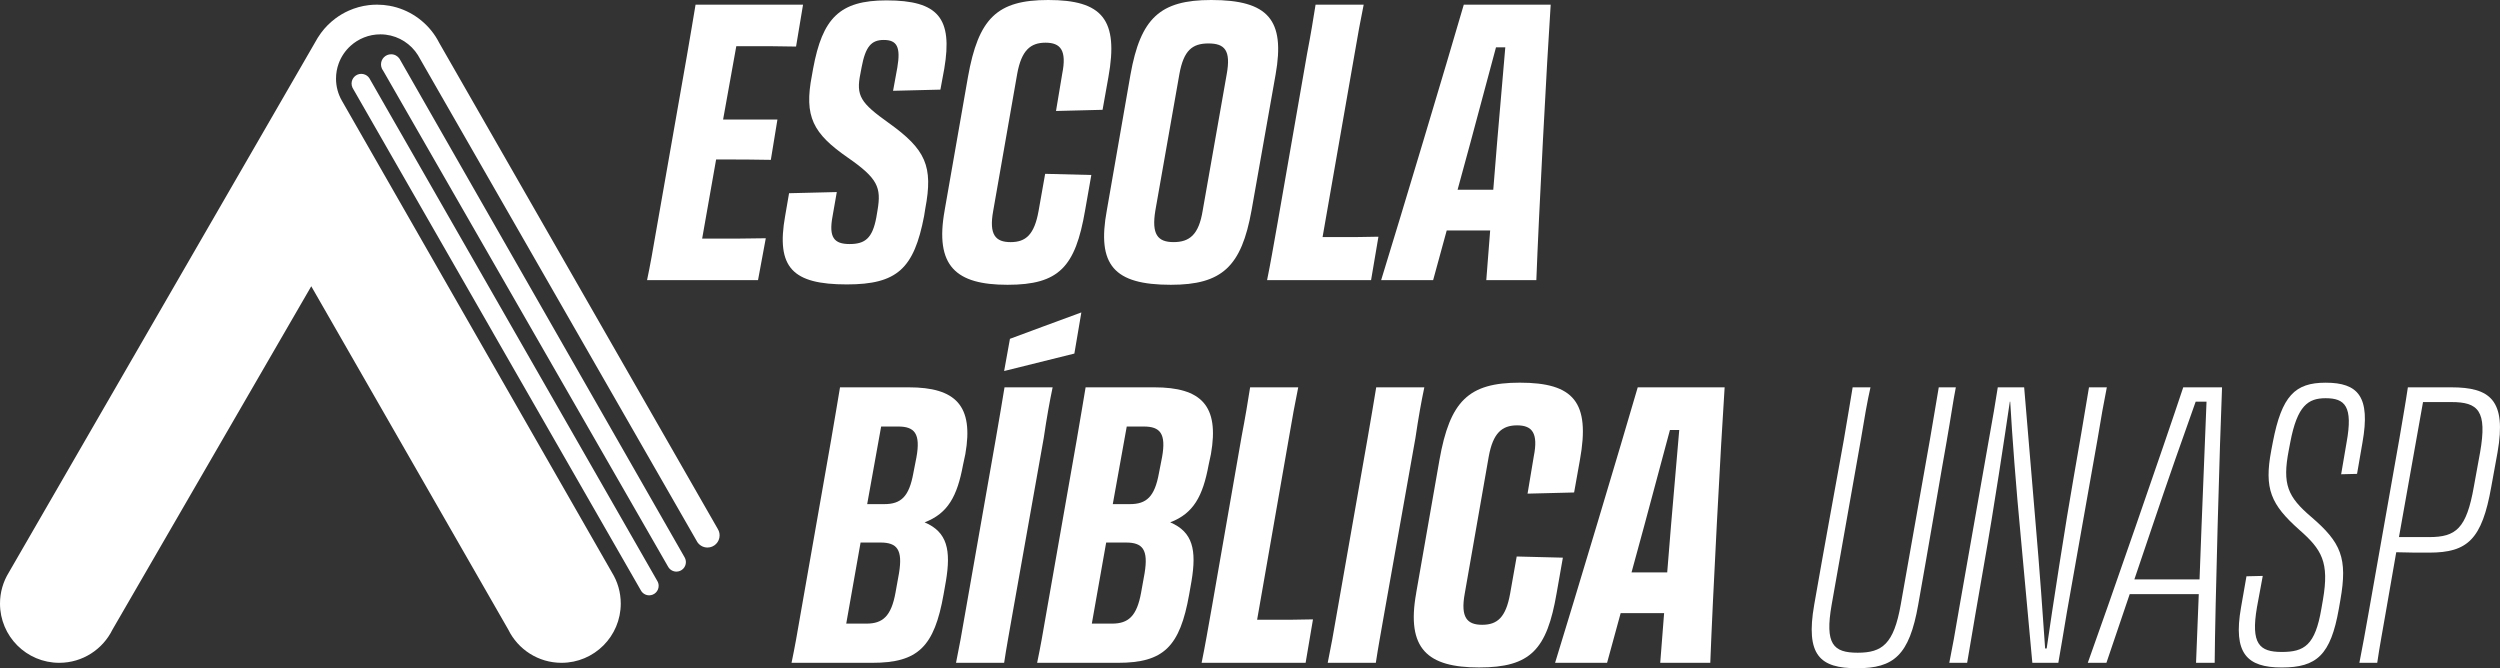
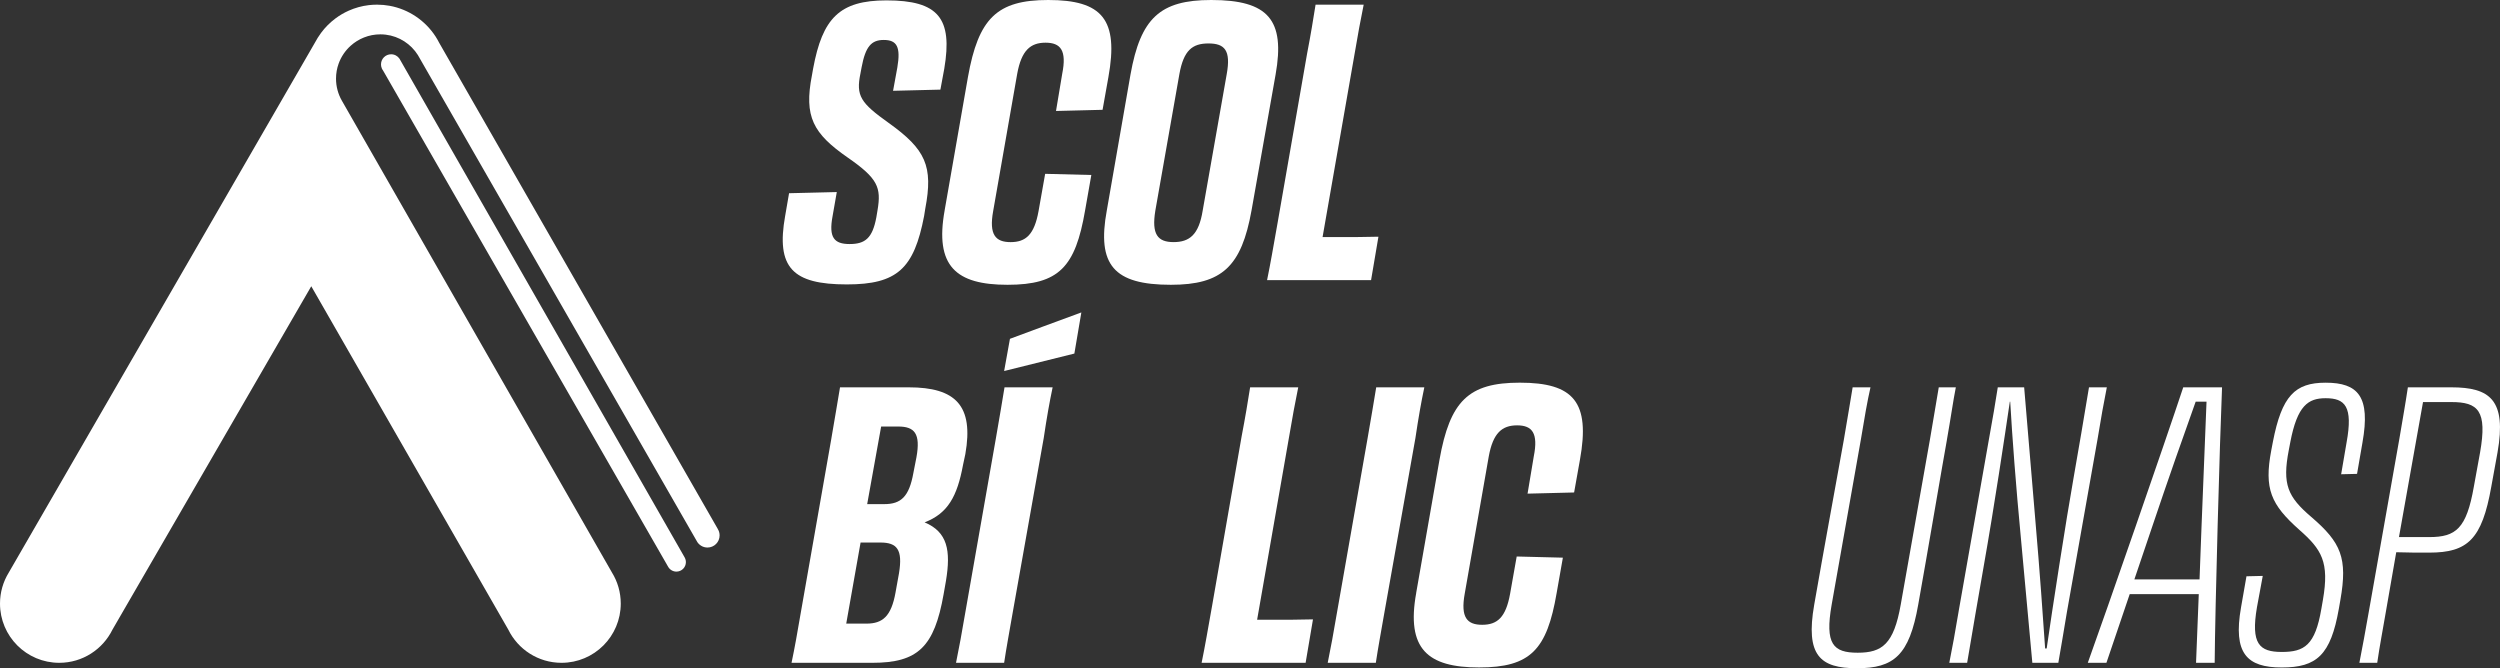
<svg xmlns="http://www.w3.org/2000/svg" id="uuid-dac40e23-2512-437c-bab8-f4774a3b0666" viewBox="0 0 1496.46 400">
  <rect x="0" y="0" width="1496.46" height="400" fill="#333333" stroke="none" />
  <path d="M429.67,316.64s0,0,0,0l-.04-.06L266.77,32.4l-3.87-6.76h0c-.65-1.28-1.36-2.52-2.13-3.72l1.6,2.79-1.6-2.79c-6.13-9.49-16-16.34-27.53-18.45-2.45-.45-4.96-.68-7.54-.68-1.66,0-3.3.1-4.91.28-4.25.5-8.3,1.64-12.06,3.32-2.88,1.28-5.58,2.88-8.06,4.75-3.23,2.43-6.09,5.3-8.49,8.55-.72.96-1.38,1.94-2.01,2.96l-1.13,1.96-2.4,4.16h0s-41.2,71.31-41.2,71.31L5.24,342.74l-.03.05c-3.3,5.39-5.21,11.72-5.21,18.5,0,19.59,15.87,35.46,35.46,35.46,13.98,0,26.07-8.09,31.85-19.85h0l119.01-205.55,117.95,205.55c5.77,11.76,17.86,19.85,31.85,19.85,19.58,0,35.46-15.87,35.46-35.46,0-6.79-1.91-13.14-5.23-18.53L227.5,100.21l-8.33-14.55-14.19-24.8c-.14-.24-.28-.48-.42-.72l.43.72c-.14-.24-.28-.48-.42-.72-2.18-3.85-3.43-8.3-3.43-13.05,0-3.17.55-6.2,1.57-9.02,1.5-4.15,4.01-7.82,7.23-10.71h0c2.33-2.09,5.03-3.78,7.98-4.94,3.02-1.2,6.31-1.86,9.76-1.86,1.08,0,2.16.06,3.21.19,8.13.98,15.13,5.64,19.28,12.26l.02.02s0,.01,0,.02c.38.59.72,1.2,1.04,1.82.03.05.05.09.08.14l6.93,12.08,6.64,11.58,152.05,264.96h0s.02.05.03.06h0c1.18,2.4,3.66,4.06,6.52,4.06,4.01,0,7.27-3.25,7.27-7.27,0-1.42-.4-2.74-1.11-3.85Z" style="fill:#fff;" />
-   <path d="M393.4,347.66s-.03-.04-.04-.06L241.79,82.94l-2.13-3.72-3.93-6.83-14.25-24.89s-.01-.04-.03-.05l-.34-.61s-.03-.04-.05-.07c-.62-.91-1.5-1.65-2.52-2.08-.7-.3-1.47-.48-2.29-.48-3.21,0-5.81,2.6-5.81,5.81,0,.89.21,1.73.56,2.48,0,.01.01.03.01.04l.43.73s0,.01,0,.02l11.42,19.9h0s7.31,12.74,7.31,12.74l2.78,4.86,62.24,108.48v.03s88.38,154.02,88.38,154.02c.04.06.06.12.1.18.98,1.7,2.81,2.85,4.92,2.85,3.13,0,5.67-2.55,5.67-5.67,0-1.03-.27-1.99-.75-2.82-.04-.06-.08-.13-.11-.18Z" style="fill:#fff;" />
  <path d="M409.74,333.52L258.88,69.7l-6.81-11.92-.05-.09-12.42-21.72-.47-.82s0-.01-.01-.02c-1.09-1.6-2.92-2.64-5.01-2.64-3.34,0-6.05,2.71-6.05,6.05,0,.82.16,1.61.47,2.33,0,0,0,.02,0,.03.18.44.43.85.71,1.23,0,.01.01.03.02.04l14.82,25.8,1.04,1.81,4.91,8.55,149.85,260.84s.05.09.08.13c.98,1.71,2.82,2.86,4.93,2.86,3.13,0,5.67-2.55,5.67-5.67,0-1.03-.28-2-.75-2.83-.03-.04-.05-.09-.07-.13Z" style="fill:#fff;" />
-   <path d="M411.24,32.98c2.09-12.31,3.72-21.6,5.11-30.19h64.34l-4.18,25.08c-9.75-.23-18.81-.23-27.64-.23h-8.13l-7.9,43.9h32.52l-3.95,24.15c-11.38-.23-18.81-.23-26.94-.23h-5.81l-8.36,47.38h6.27c11.84,0,20.21,0,31.82-.23l-4.65,25.08h-66.42c1.86-8.83,3.48-17.88,5.57-30.19l18.35-104.51Z" style="fill:#fff;" />
  <path d="M470,129.13l2.32-13.47,28.57-.7-2.56,14.63c-2.32,12.54.93,16.49,10.22,16.49s13.7-3.48,16.02-16.03l.7-4.18c2.32-13.7.23-19.04-17.88-31.59-20.67-14.4-26.24-24.39-21.37-49.24l.7-3.95C492.3,10.92,502.51.23,530.62.23c31.12,0,39.71,10.68,34.61,40.88l-2.32,12.54-28.33.7,2.55-13.94c2.09-12.31-.23-16.49-8.13-16.49-7.43,0-10.92,3.95-13.24,16.26l-.7,3.72c-2.79,13.47,0,17.65,16.95,29.73,22.06,15.79,26.71,25.78,21.83,51.33l-.7,4.41c-6.04,31.35-16.03,40.88-46.22,40.88-32.52,0-42.5-9.99-36.93-41.11Z" style="fill:#fff;" />
  <path d="M565.45,125.88l13.93-79.66c6.27-35.3,17.42-46.22,48.08-46.22,32.28,0,42.27,11.61,36,46.22l-3.48,19.51-27.87.7,3.72-22.3c2.79-13.94-.93-18.58-9.99-18.58s-14.4,4.64-16.95,18.58l-14.4,82.22c-2.56,14.17,1.39,18.58,10.45,18.58s14.17-4.41,16.72-18.58l3.95-22.3,27.64.7-3.72,21.13c-5.81,33.91-15.56,44.59-46.45,44.59s-43.66-11.15-37.62-44.59Z" style="fill:#fff;" />
  <path d="M662.53,125.88l14.17-81.29c6.04-33.68,17.65-44.59,48.31-44.59,34.14,0,44.36,11.85,38.55,44.59l-14.4,81.29c-6.04,33.68-17.65,44.59-48.31,44.59-34.14,0-44.36-11.85-38.32-44.59ZM719.9,126.11l14.4-81.75c2.56-14.17-1.16-18.35-10.92-18.35s-14.86,4.18-17.42,18.35l-14.4,81.75c-2.32,14.17,1.39,18.81,10.92,18.81s15.1-4.41,17.42-18.81Z" style="fill:#fff;" />
  <path d="M758.45,167.69c2.09-10.22,3.72-19.74,6.27-34.14l17.65-101.26c2.32-12.08,3.71-20.67,5.11-29.5h28.8c-1.86,9.06-3.48,17.88-5.57,30.19l-19.04,108.93h11.61c6.97,0,12.54,0,21.83-.23l-4.41,26.01h-62.24Z" style="fill:#fff;" />
-   <path d="M928.22,2.79c-2.32,34.37-7.2,127.27-8.59,164.9h-29.96l2.32-29.73h-26.01l-8.13,29.73h-31.12c11.61-37.62,39.48-130.53,49.47-164.9h52.02ZM872.48,113.57h21.37l2.32-28.57c1.63-19.51,3.48-39.72,4.88-56.67h-5.57c-4.65,17.19-9.99,37.39-15.33,57.13l-7.66,28.1Z" style="fill:#fff;" />
  <path d="M497.71,262.04c2.09-12.31,3.72-21.6,5.11-30.19h41.11c28.1,0,39.02,10.92,33.91,39.95l-1.39,6.5c-3.48,18.81-9.06,29.03-22.99,34.37,13.7,5.81,15.79,16.72,12.77,35.07l-1.39,7.9c-5.57,31.59-15.33,41.11-42.73,41.11h-48.31c1.86-8.83,3.48-17.88,5.57-30.19l18.35-104.51ZM515.13,324.75l-8.59,48.54h12.08c9.76,0,14.86-4.41,17.42-18.58l2.09-11.61c2.32-14.17-1.16-18.35-11.15-18.35h-11.85ZM527.44,255.31l-8.36,46.45h10.22c9.99,0,14.86-4.41,17.42-18.58l1.86-9.52c2.55-14.17-1.16-18.35-10.92-18.35h-10.22Z" style="fill:#fff;" />
  <path d="M596.18,262.04c2.09-12.31,3.72-21.37,5.11-30.19h28.8c-1.86,8.83-3.48,17.88-5.34,30.43l-18.58,104.51c-2.09,12.08-3.72,20.67-5.11,29.96h-28.8c1.86-9.06,3.48-17.88,5.57-30.19l18.35-104.51ZM647.28,187.02l-4.18,24.62-42.04,10.45,3.48-19.28c11.38-4.18,27.41-10.22,42.73-15.79Z" style="fill:#fff;" />
-   <path d="M644.72,262.04c2.09-12.31,3.72-21.6,5.11-30.19h41.11c28.1,0,39.02,10.92,33.91,39.95l-1.39,6.5c-3.48,18.81-9.06,29.03-22.99,34.37,13.7,5.81,15.79,16.72,12.77,35.07l-1.39,7.9c-5.57,31.59-15.33,41.11-42.73,41.11h-48.31c1.86-8.83,3.48-17.88,5.57-30.19l18.35-104.51ZM662.14,324.75l-8.59,48.54h12.08c9.76,0,14.86-4.41,17.42-18.58l2.09-11.61c2.32-14.17-1.16-18.35-11.15-18.35h-11.85ZM674.45,255.31l-8.36,46.45h10.22c9.99,0,14.86-4.41,17.42-18.58l1.86-9.52c2.55-14.17-1.16-18.35-10.92-18.35h-10.22Z" style="fill:#fff;" />
  <path d="M719.27,396.75c2.09-10.22,3.72-19.74,6.27-34.14l17.65-101.26c2.32-12.08,3.72-20.67,5.11-29.5h28.8c-1.86,9.06-3.48,17.88-5.57,30.19l-19.04,108.93h11.61c6.97,0,12.54,0,21.83-.23l-4.41,26.01h-62.24Z" style="fill:#fff;" />
  <path d="M818.67,262.04c2.09-12.31,3.72-21.37,5.11-30.19h28.8c-1.86,8.83-3.48,17.88-5.34,30.43l-18.58,104.51c-2.09,12.08-3.72,20.67-5.11,29.96h-28.8c1.86-9.06,3.48-17.88,5.57-30.19l18.35-104.51Z" style="fill:#fff;" />
  <path d="M847.7,354.94l13.94-79.66c6.27-35.3,17.42-46.22,48.08-46.22,32.28,0,42.27,11.61,36,46.22l-3.48,19.51-27.87.7,3.72-22.3c2.79-13.94-.93-18.58-9.99-18.58s-14.4,4.64-16.95,18.58l-14.4,82.22c-2.55,14.17,1.39,18.58,10.45,18.58s14.17-4.41,16.72-18.58l3.95-22.3,27.64.7-3.72,21.13c-5.81,33.91-15.56,44.59-46.45,44.59s-43.66-11.15-37.62-44.59Z" style="fill:#fff;" />
-   <path d="M1032.34,231.85c-2.32,34.37-7.2,127.27-8.59,164.9h-29.96l2.32-29.73h-26.01l-8.13,29.73h-31.12c11.61-37.62,39.48-130.53,49.47-164.9h52.02ZM976.6,342.63h21.37l2.32-28.57c1.63-19.51,3.48-39.72,4.88-56.67h-5.57c-4.65,17.19-9.99,37.39-15.33,57.13l-7.66,28.1Z" style="fill:#fff;" />
  <path d="M1165.41,263.2l-3.02,17.19c-2.32,13.01-7.9,46.45-14.17,81.52-5.34,30.43-14.63,38.09-36.7,38.09s-30.89-7.66-25.55-38.09c6.04-34.61,12.31-68.51,14.63-81.52l3.02-16.72c2.32-13.24,3.95-23.69,5.34-31.82h10.68c-1.86,8.13-3.72,18.81-5.81,31.59l-17.42,98.47c-4.18,23.69.93,28.8,15.56,28.8s21.6-5.11,25.78-28.8l17.42-98.47c2.09-12.77,3.95-22.76,5.34-31.59h10.22c-1.63,8.13-3.02,18.35-5.34,31.35Z" style="fill:#fff;" />
  <path d="M1172.38,366.09l18.12-102.89c2.32-13.01,3.95-22.06,5.34-31.35h15.79l6.74,80.13c2.55,29.26,4.64,58.99,5.81,76.18h.93c3.02-21.37,11.84-78.27,16.03-101.73,3.25-18.58,6.27-36.23,9.29-54.58h10.68c-1.86,9.29-3.48,18.35-5.57,31.12l-18.35,103.58c-2.09,12.31-3.48,21.13-5.11,30.19h-15.56l-6.97-75.95c-2.79-29.26-5.11-59.69-6.27-80.36h-.23c-3.02,20.44-9.06,61.31-15.79,99.4-2.79,16.26-6.74,38.55-9.76,56.9h-10.68c1.86-9.29,3.48-18.12,5.57-30.66Z" style="fill:#fff;" />
  <path d="M1330.08,231.85c-1.39,32.98-4.18,133.31-4.41,164.9h-11.15l1.63-41.11h-41.34l-13.94,41.11h-11.15c11.38-31.59,46.22-131.92,57.13-164.9h23.22ZM1277.59,346.81h39.02l1.16-30.89c1.16-28.1,2.32-56.9,3.02-75.48h-6.5c-6.74,18.81-16.72,47.15-26.24,75.48l-10.45,30.89Z" style="fill:#fff;" />
  <path d="M1341.45,363.54l3.25-18.58,9.75-.23-3.48,18.81c-3.72,21.83,1.39,26.71,14.86,26.71s19.97-3.95,23.69-25.78l.93-5.34c3.95-22.76-.7-30.19-14.17-42.04-16.95-15.1-21.13-24.39-16.72-47.61l.93-4.88c5.34-27.64,13.24-35.53,31.59-35.53,19.51,0,26.94,8.36,22.06,35.77l-3.25,18.81-9.52.23,3.25-19.04c3.95-21.6-.93-26.48-12.54-26.48-10.45,0-16.95,4.41-21.13,26.24l-.93,4.88c-3.95,20.44-.7,27.87,13.47,39.95,17.88,15.33,21.83,24.62,17.42,49.7l-.93,5.34c-4.88,27.64-13.24,35.07-34.14,35.07s-29.26-8.36-24.39-36Z" style="fill:#fff;" />
  <path d="M1422.97,396.75h-10.68c2.09-11.15,3.48-17.88,5.57-30.19l18.35-103.82c2.09-12.54,3.48-19.97,5.11-30.89h26.01c22.99,0,33.21,7.43,27.64,39.02l-3.72,20.44c-5.57,31.59-14.17,39.48-37.16,39.48-7.66,0-12.54,0-19.74-.23l-6.27,36c-2.09,12.31-3.48,19.04-5.11,30.19ZM1450.38,240.67l-14.4,80.82h18.12c16.03,0,22.3-5.11,26.71-30.19l3.72-20.44c4.41-25.08-1.16-30.19-17.19-30.19h-16.95Z" style="fill:#fff;" />
</svg>